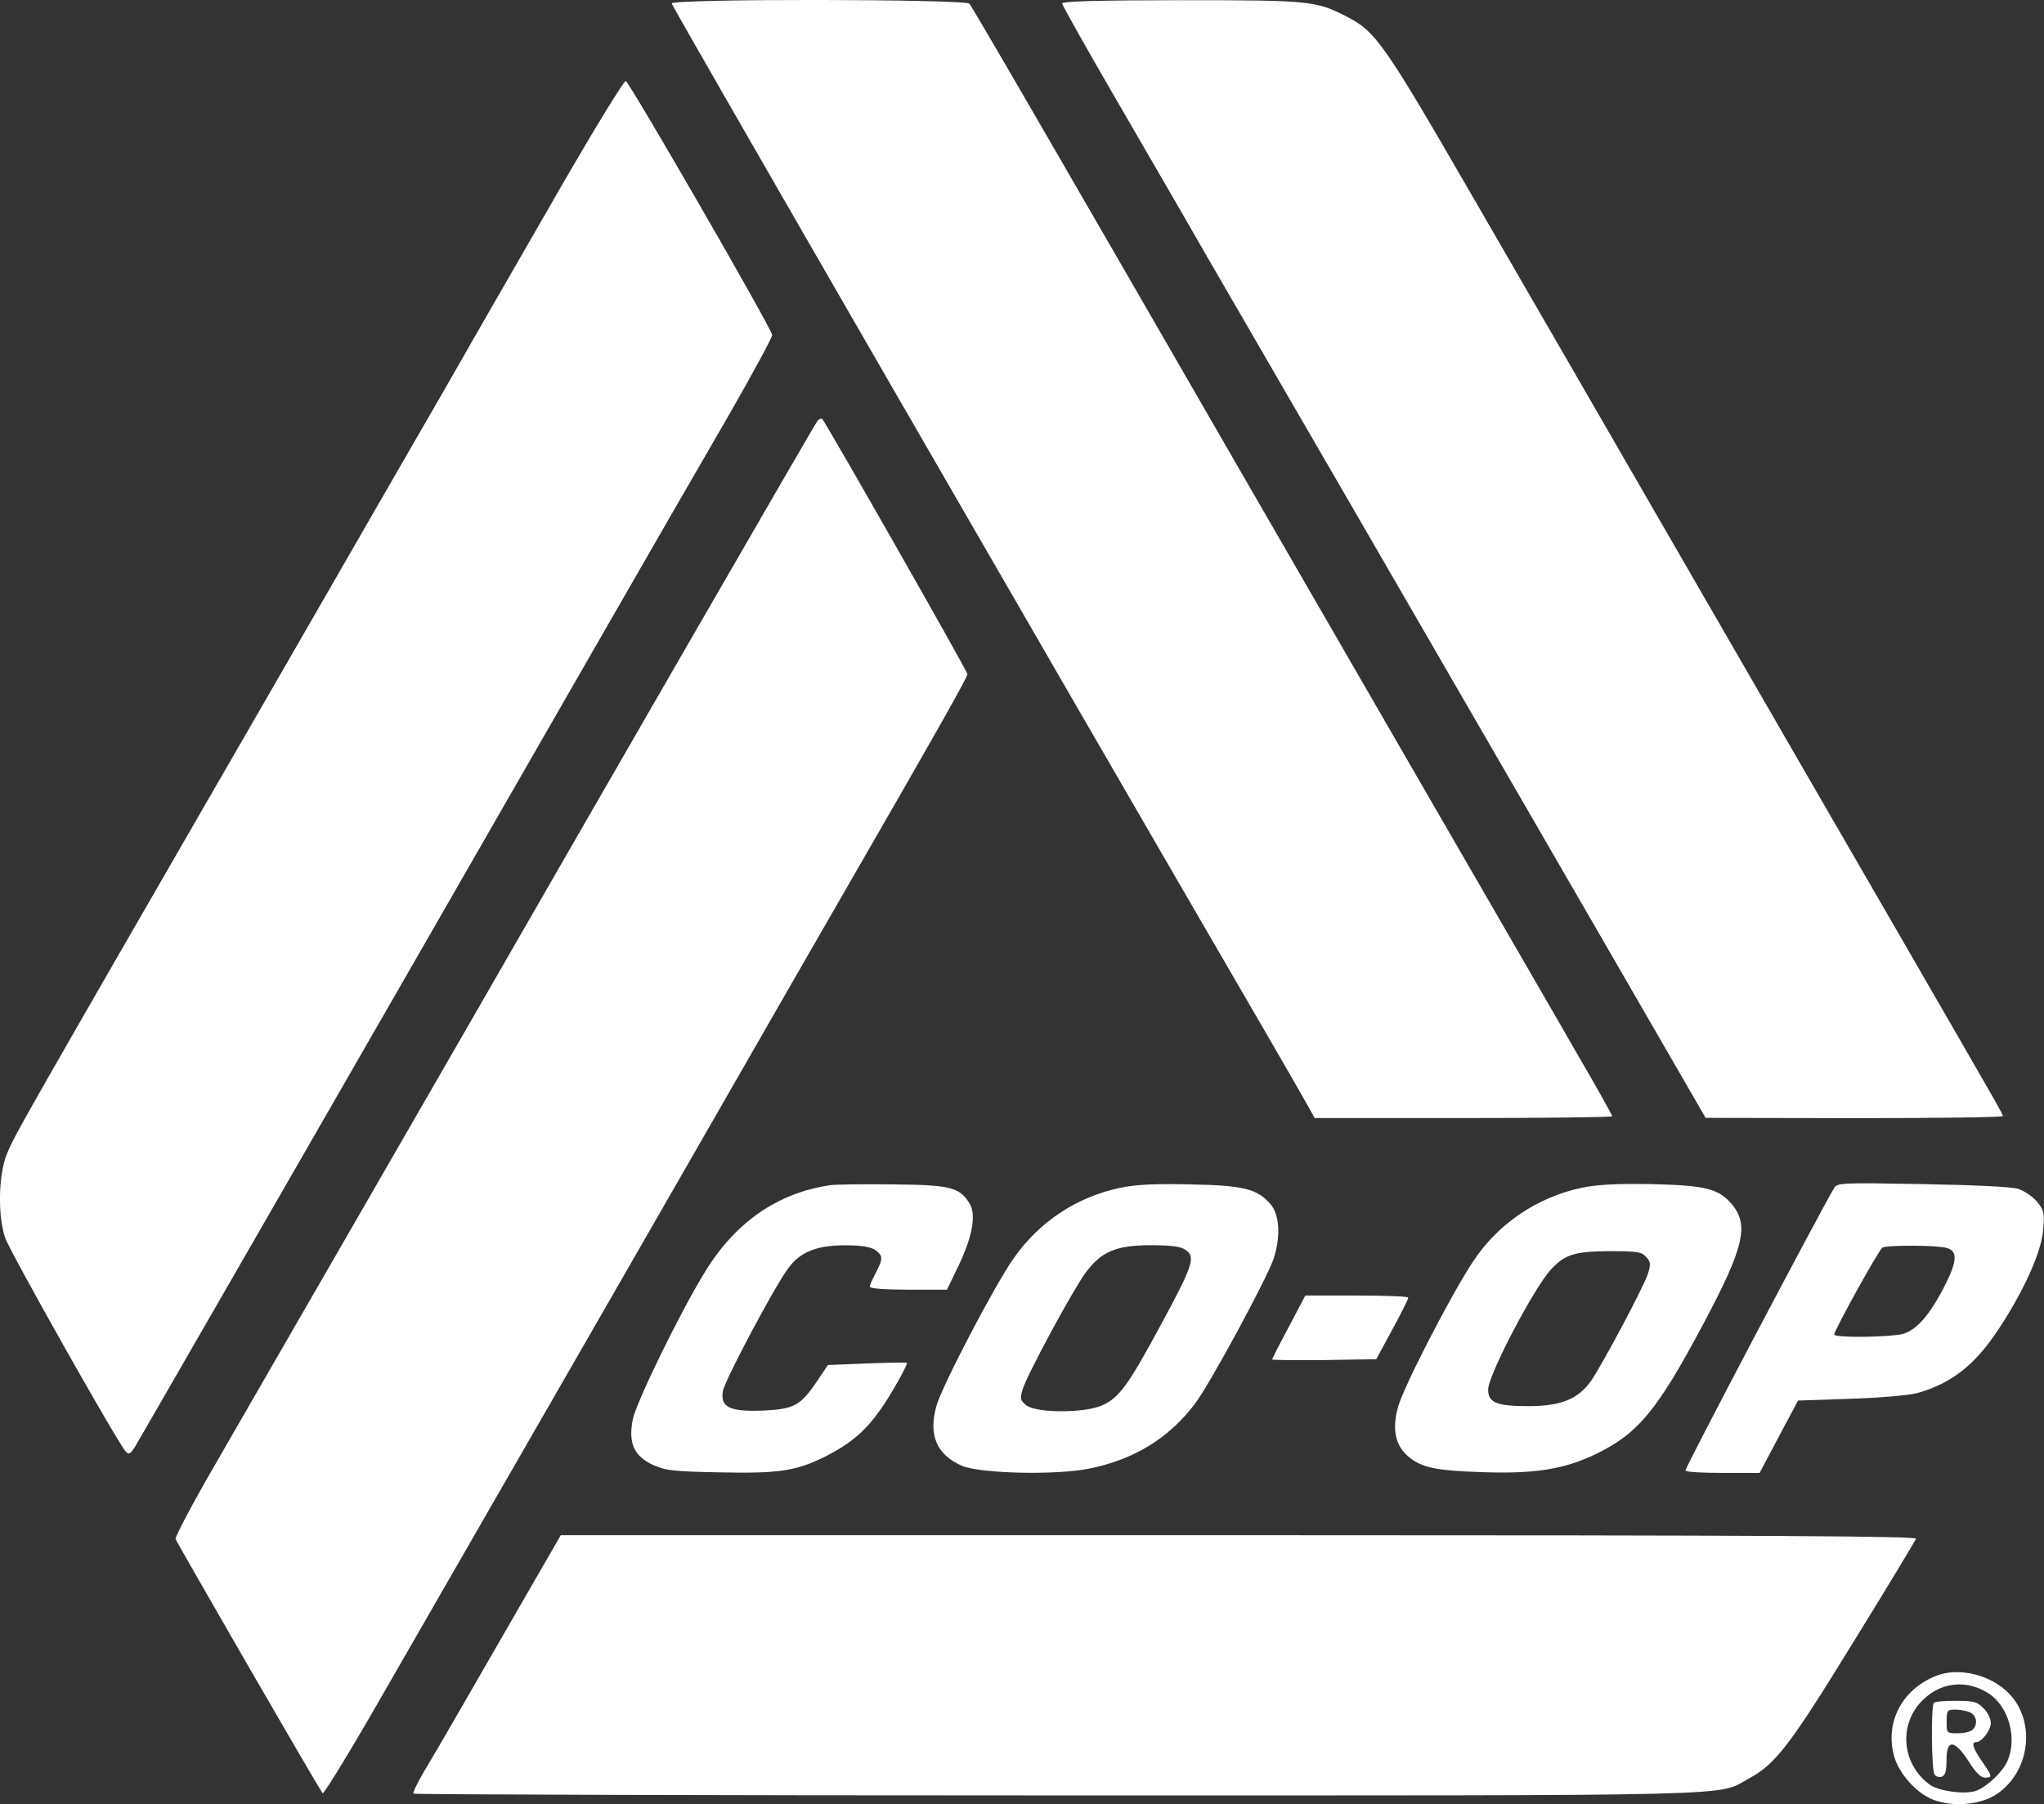
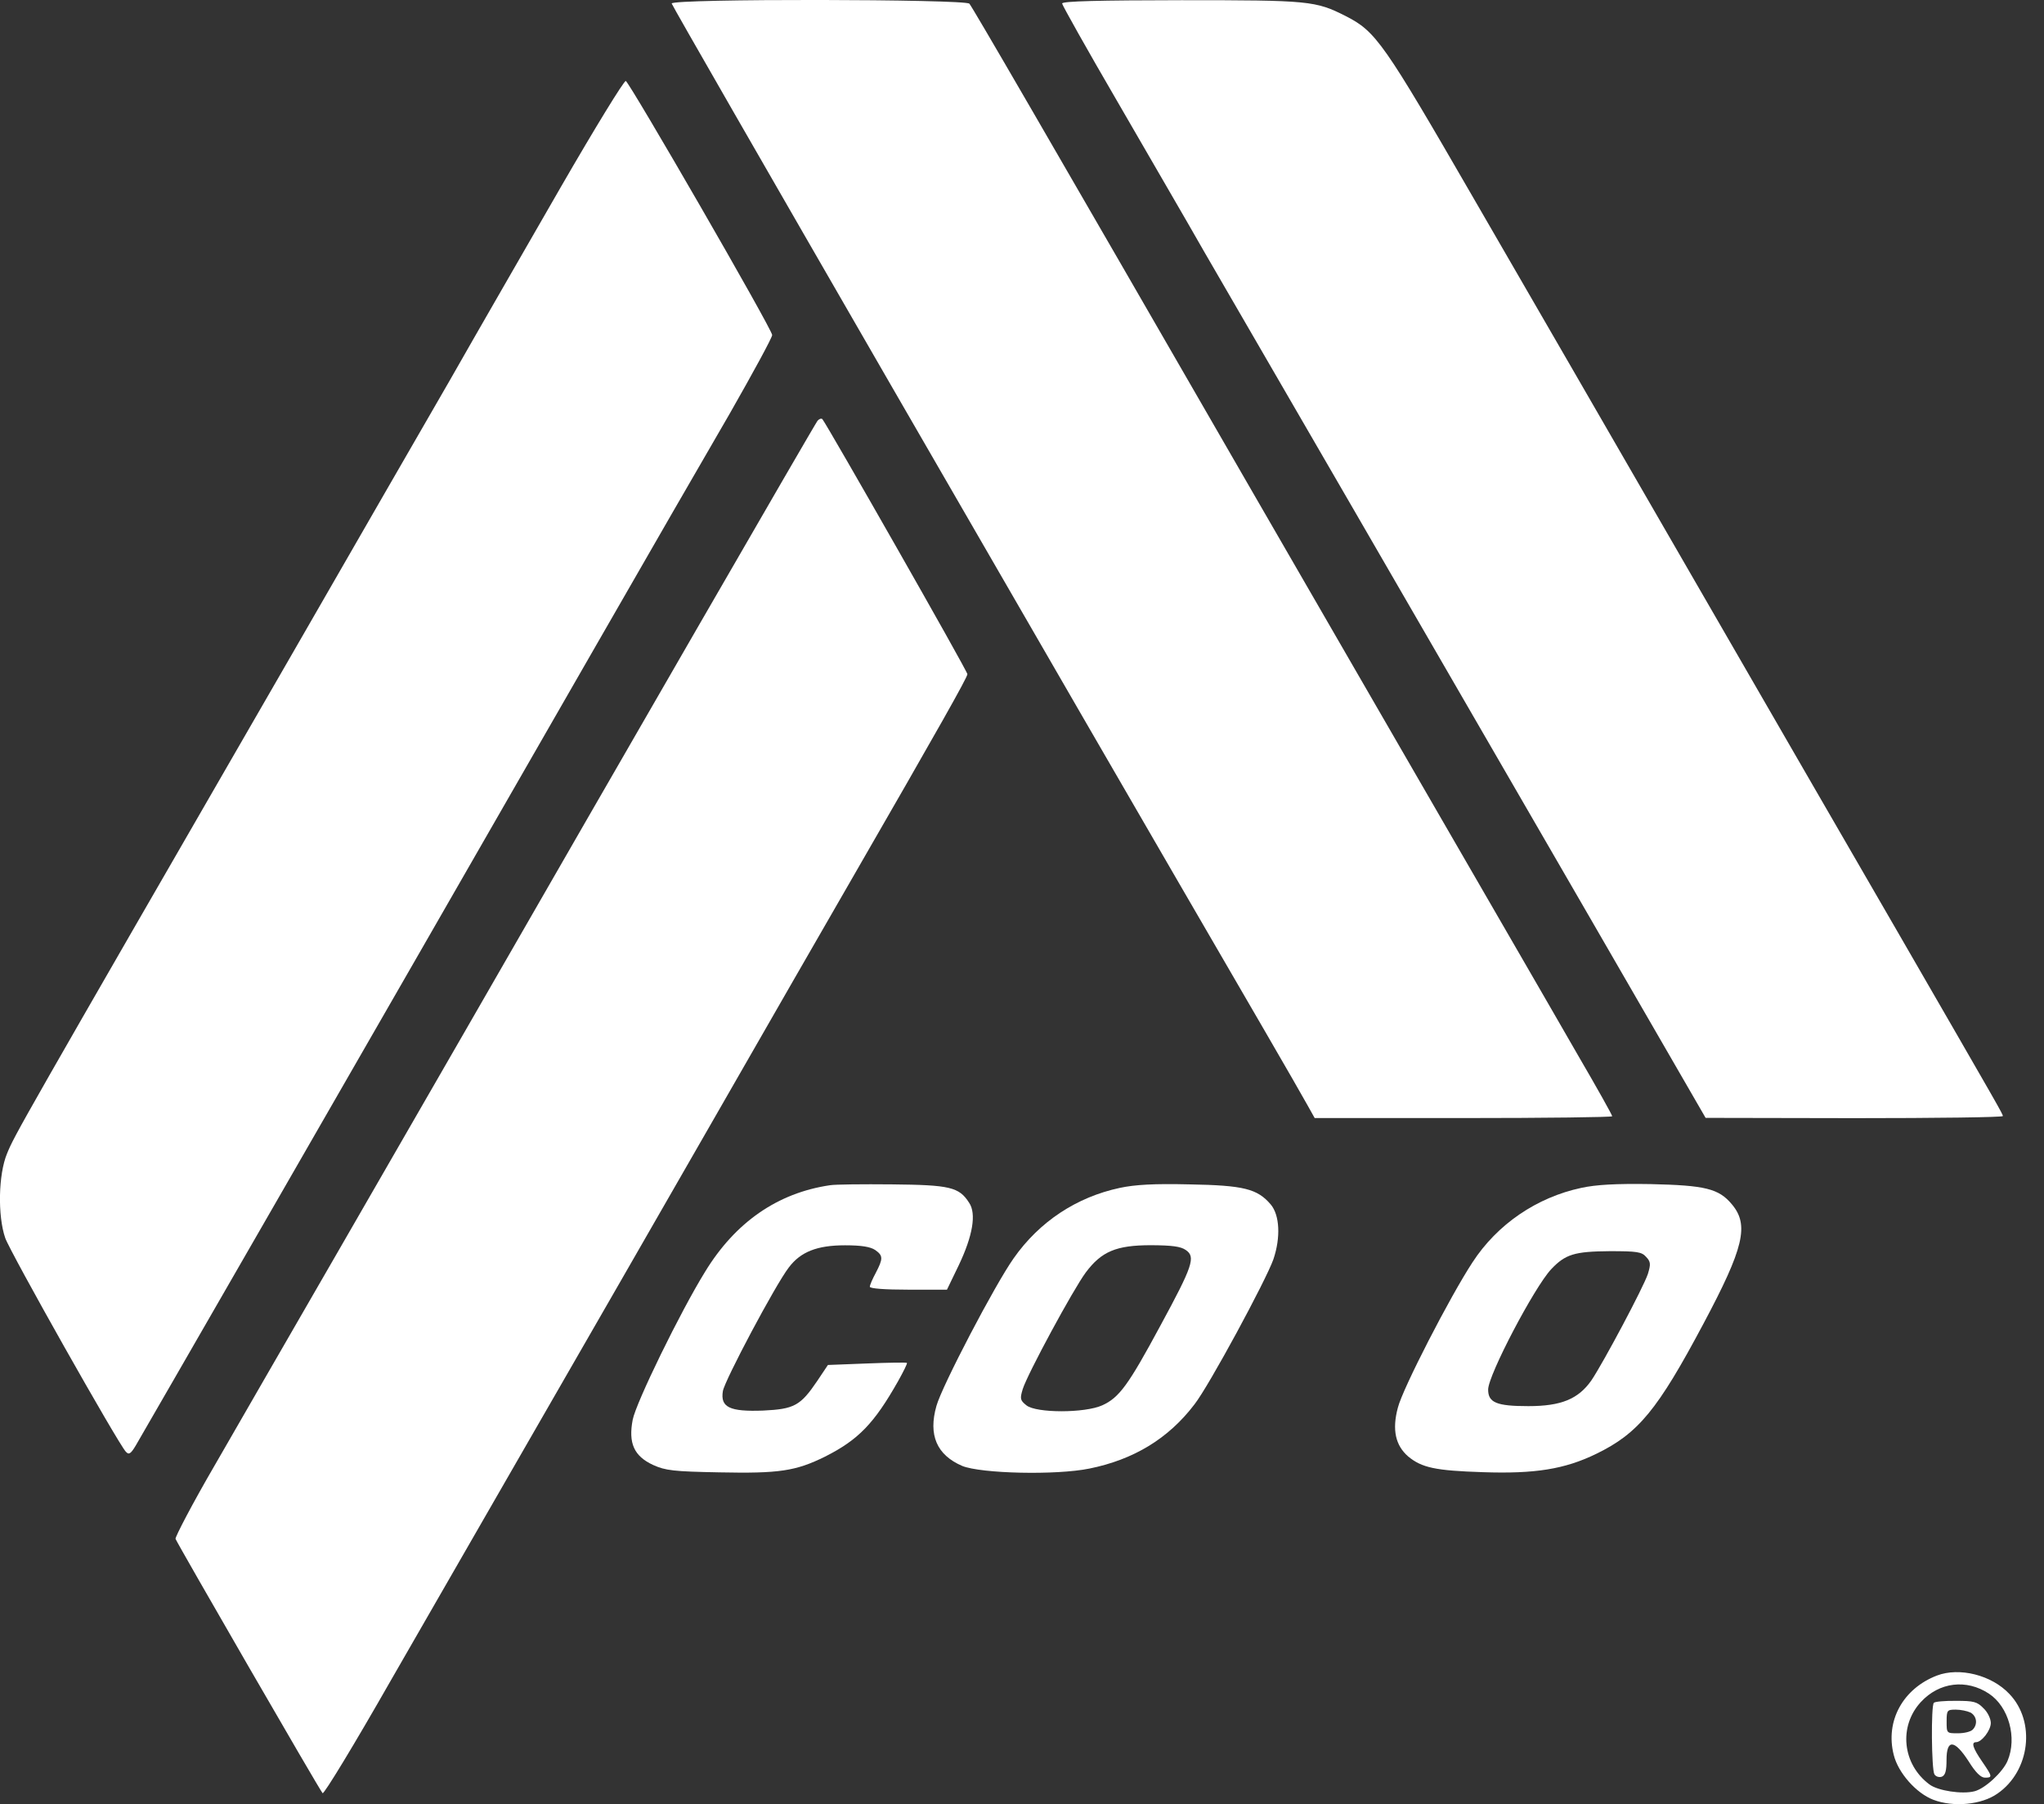
<svg xmlns="http://www.w3.org/2000/svg" version="1.1" x="0px" y="0px" viewBox="0 0 216 190.7" style="enable-background:new 0 0 216 190.7;" xml:space="preserve">
  <rect x="0" y="0" width="216" height="190.7" fill="#333333" stroke="none" />
  <style type="text/css">
	.st0{fill:#FFFFFF;}
	.st1{display:none;}
	.st2{display:inline;fill:#FFFFFF;}
</style>
  <g id="Layer_1">
    <g transform="translate(0,700) scale(0.1,-0.1)">
      <path class="st0" d="M709.8,6996.3c0-2.5,404.5-703.6,626.7-1085.9c20.9-35.9,41.3-71.6,45.3-78.8l7.5-13.4h157.2    c86.6,0,157.2,0.9,157.2,1.9c0,1.3-15.9,29.7-35.6,63.5c-19.4,33.8-46,79.7-58.8,101.9c-29.1,50-126.9,219.8-181.6,314.2    c-22.5,38.8-69.1,119.7-103.8,179.7c-225.1,390.4-295.7,512-299.5,516.7C1020.5,7001,709.8,7001.6,709.8,6996.3z" />
      <path class="st0" d="M1122.4,6996.3c0-1.6,26.3-48.5,58.5-103.8c31.9-55.3,73.5-126.6,91.6-158.5    c18.4-31.9,89.7-154.7,158.5-273.5c68.5-118.5,180.4-311.7,248.2-428.9l123.2-213.2l157.2-0.3c86.3,0,156.9,0.9,156.9,2.2    c0,2.2-2.2,5.9-109.4,191.6c-44.4,76.6-143.5,248.2-220.4,381.4s-180.1,312-229.4,397c-95.3,165-103.2,176.3-135,192.6    c-32.2,16.3-38.4,16.9-173.8,16.9C1162.1,6999.7,1122.4,6998.8,1122.4,6996.3z" />
      <path class="st0" d="M592.6,6802.2c-35.9-62.5-88.8-154.1-117.2-204.1c-28.8-49.7-103.2-179.1-165.7-287.6    C16.8,5802.8,15.9,5801.2,7.4,5780.6c-9.1-21.9-10-65.6-1.9-89.1c5-14.7,119.4-217.6,127.5-226c3.1-3.4,5-2.5,10.3,6.3    c8.1,13.8,215.4,373.5,485.1,843.4c53.8,93.8,118.2,205.4,142.9,247.9c24.4,42.8,44.7,80,44.7,82.8    c-0.3,6.6-150.7,267-154.7,268.5C659.5,6915,628.5,6864.4,592.6,6802.2z" />
      <path class="st0" d="M863.9,6555.2c-2.8-3.4-208.8-360.4-371.4-643.3c-27.2-47.2-88.5-153.5-136-236s-106-183.5-129.4-224.4    c-23.8-40.9-42.2-76.3-41.6-78.1c2.2-5.6,152.5-266,155.4-268.8c1.3-1.6,33.8,51.9,71.9,118.8c38.4,66.6,106.6,185.4,151.6,263.5    c45,78.1,128.8,223.8,186,323.5c57.2,99.7,124.7,217.3,150,261c91.9,159.4,121.9,212.6,121.9,216s-147.9,262.9-153.2,269.5    C868,6558,865.8,6557.4,863.9,6555.2z" />
      <path class="st0" d="M877.1,5747.2c-55.3-8.1-100-39.1-131.9-91.3c-26.3-42.5-73.1-138.5-76.6-156.6c-4.7-24.7,1.3-38.4,21.6-47.8    c13.1-5.9,21.6-6.9,70-7.8c63.1-1.3,80.6,1.3,111.6,16.6c35.3,17.8,51.9,35,77.2,79.7c5.6,10,10,18.8,9.4,19.4    c-0.6,0.6-19.4,0.3-42.2-0.6l-41.3-1.6l-11.3-16.9c-17.8-26.3-24.4-29.7-57.2-31.3c-35.3-1.3-45.3,3.4-42.5,20.6    c1.9,11.3,55.6,112.5,69.7,130.7c12.5,16.6,30,23.4,59.4,23.4c17.5,0,26.9-1.6,31.9-5c8.4-5.9,8.4-9.1,0.6-24.1    c-3.4-6.3-6.3-12.8-6.3-14.7s15.6-3.1,40.6-3.1h40.9l12.5,25.9c14.7,30.9,18.8,54.4,10.9,66c-10.6,16.6-20.3,18.8-81.6,19.4    C911.8,5748.4,882.4,5748.1,877.1,5747.2z" />
      <path class="st0" d="M1183.4,5744.4c-45.6-9.7-85-35.6-112.2-74.4c-19.7-27.8-75.6-134.7-81.6-156c-8.8-30.9,0.3-51.9,27.2-63.5    c20-8.1,99.1-10,134.4-2.8c46.6,9.4,83.5,31.6,111,67.8c15.3,19.4,76,131.9,83.5,153.5c7.8,23.1,6.6,46.6-2.8,57.8    c-14.1,16.6-28.4,20.3-86,21.3C1219.7,5749,1199.3,5747.8,1183.4,5744.4z M1253.1,5678.7c10.6-7.2,7.5-16.6-26.9-80    c-33.8-62.8-43.5-76-61.3-84.1c-18.4-8.4-70-8.4-80.3,0c-6.6,5.3-6.9,6.9-3.8,17.2c5,15.9,53.1,105,66.6,123.2    c16.6,22.2,32.2,28.8,68.8,28.8C1238.4,5683.7,1247.8,5682.5,1253.1,5678.7z" />
      <path class="st0" d="M1671,5744.4c-46.9-10-88.8-38.4-115-78.8c-23.8-36.3-73.8-133.5-78.8-153.5c-6.3-23.4-2.5-40,10.9-51.6    c14.4-11.9,28.8-15,78.8-16.6c55-1.9,86.6,3.1,120,19.4c44.4,21.6,64.7,46.3,113.2,137.5c42.8,80.3,48.5,104.4,30,126.3    c-13.8,16.6-28.4,20-85.7,21.3C1707.6,5749,1686.7,5747.8,1671,5744.4z M1739.5,5671.5c5-5.3,5-7.8,1.9-18.1    c-4.7-14.1-46.9-93.5-59.7-112.5c-13.8-19.7-31.9-27.2-66.6-27.2c-33.8,0-42.5,3.8-42.5,17.5c0,15.3,48.8,108.2,66.6,127.2    c15,15.9,24.7,18.8,61.9,19.1C1729.8,5677.5,1734.8,5676.8,1739.5,5671.5z" />
-       <path class="st0" d="M1938.3,5744.4c-16.3-27.5-158.5-297.3-157.2-298.8c0.6-1.6,18.8-2.5,40-2.5h38.4l20.3,38.4l20.3,38.1    l55.6,1.9c30.9,0.9,62.2,3.8,70,5.9c35.9,10,61,29.4,85.6,66.6c27.2,40.9,46,82.5,47.8,106c1.6,18.1,0.9,20.6-6.6,30    c-4.7,5.3-13.8,11.6-20,13.4c-6.9,2.2-47.8,4.1-101.3,5C1946.4,5750,1941.7,5749.7,1938.3,5744.4z M2057.1,5680.9    c11.9-3.1,11.3-14.1-2.2-40.3c-15.6-30.6-29.7-46.6-44.1-50.6c-13.1-3.4-72.5-4.4-72.5-0.6c0,4.4,47.2,89.7,51,91.9    C1993.9,5684,2046.5,5684,2057.1,5680.9z" />
-       <path class="st0" d="M1361.9,5597.4c-9.7-18.1-17.5-33.4-17.5-34.4c0-0.6,24.7-0.9,55-0.6l55,0.9l16.9,31.3    c9.4,17.2,16.9,32.2,16.9,33.8c0,1.3-24.4,2.2-54.4,2.2h-54.4L1361.9,5597.4z" />
-       <path class="st0" d="M544.5,5293.9c-55-95.3-76.9-133.8-96-165.7c-7.2-12.2-12.5-23.1-11.6-24.1c1.3-0.9,307.3-1.9,680.8-1.9    c743,0,695.5-1.2,730.8,18.1c28.1,15.3,43.1,35,110.3,144.4c35.6,57.5,65,106.6,66,108.8c1.3,2.8-143.2,3.8-715.5,3.8H592.6    L544.5,5293.9z" />
      <path class="st0" d="M2046.8,5228.9c-35.9-13.8-54.7-48.1-45.6-83.8c4.7-19.1,23.8-40.6,41.9-47.5c21.3-8.1,51-5.3,67.8,6.6    c34.4,23.8,40.6,76,12.5,105.3C2104.6,5229.5,2070.5,5238,2046.8,5228.9z M2101.8,5209.8c20.9-13.8,30-46.6,19.7-71    c-5-11.9-23.8-29.4-35-32.2c-13.1-3.4-38.8,0.6-47.5,7.2c-28.8,21.3-32.8,61.6-9.1,87.2C2049.3,5222,2078,5225.5,2101.8,5209.8z" />
      <path class="st0" d="M2043.6,5200.1c-3.1-3.1-2.5-70.6,0.6-75.6c1.6-2.5,5-3.4,7.8-2.5c3.8,1.6,5,6.3,5,17.8    c0,22.2,8.4,21.6,23.4-1.6c7.2-11.6,12.8-17.2,17.2-17.2c8.1,0,8.1,0.9-3.1,17.2c-9.7,14.1-11.6,20.3-6.3,20.3    c5.9,0,15.6,12.5,15.6,20.3c0,4.4-3.4,11.6-7.8,15.6c-6.6,6.9-10.3,7.8-29.1,7.8C2055.2,5202.3,2044.6,5201.4,2043.6,5200.1z     M2082.4,5189.8c6.6-3.8,7.8-12.5,2.2-18.1c-2.2-2.2-9.1-3.8-15.6-3.8c-11.9,0-11.9,0-11.9,12.5c0,11.9,0.6,12.5,9.7,12.5    C2072.1,5192.9,2079,5191.4,2082.4,5189.8z" />
    </g>
  </g>
  <g id="Layer_2" class="st1">
    <path class="st2" d="M140.4,85.2L37.1-18.4l131.4,75.5L140.4,85.2L140.4,85.2z M10.2-24.5C4.1-21.3,0-15.5,0-7.9v206.6   c0,7.5,4.1,13.3,10.2,16.5L130.3,95.3L10.2-24.5z M209.2,81.1l-27.6-16l-30.8,30.2l30.8,30.2l28.1-16   C218.2,102.9,218.2,87.8,209.2,81.1L209.2,81.1z M37.1,209.1l131.4-75.5l-28.1-28.1L37.1,209.1z" />
  </g>
  <g id="Layer_3" class="st1">
-     <path class="st2" d="M180.6,102.7c-0.1-21.1,9.4-37,28.7-48.7c-10.8-15.4-27.1-23.9-48.6-25.6c-20.4-1.6-42.6,11.9-50.8,11.9   c-8.6,0-28.3-11.3-43.8-11.3C34,29.5,0,54.5,0,105.4c0,15,2.8,30.6,8.3,46.6c7.3,21.1,33.9,72.7,61.5,71.8   c14.5-0.3,24.7-10.3,43.5-10.3c18.2,0,27.7,10.3,43.8,10.3c27.9-0.4,51.9-47.3,58.9-68.5C178.6,137.8,180.6,103.8,180.6,102.7   L180.6,102.7z M148.1,8.4c15.7-18.6,14.2-35.5,13.8-41.6c-13.8,0.8-29.8,9.4-39,20c-10,11.4-16,25.4-14.7,41.3   C123.2,29.3,136.9,21.6,148.1,8.4z" />
-   </g>
+     </g>
</svg>